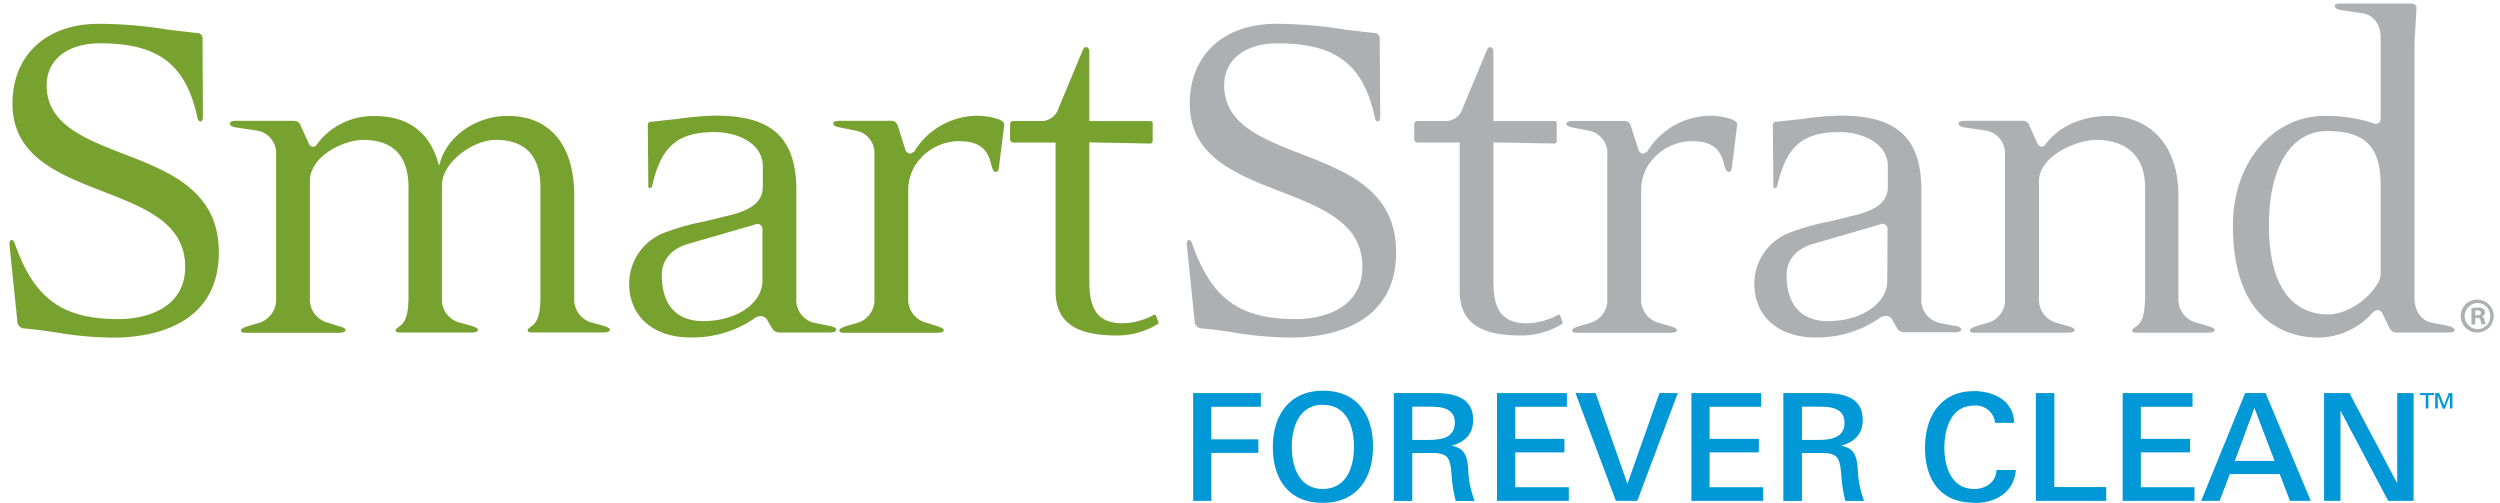
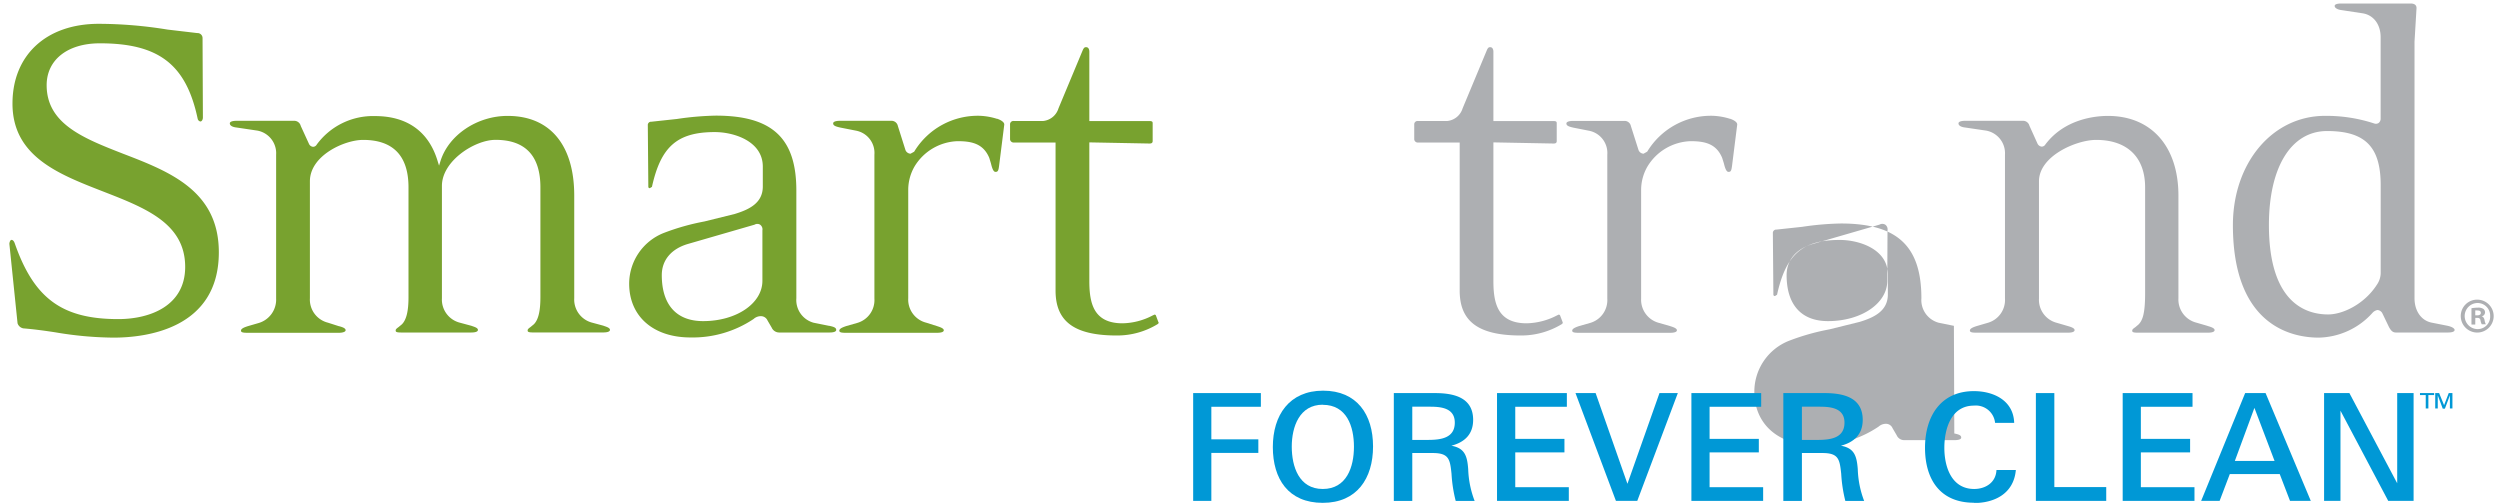
<svg xmlns="http://www.w3.org/2000/svg" id="Layer_1" data-name="Layer 1" viewBox="0 0 434.58 87.41">
  <defs>
    <style>.cls-1{fill:#adafb2;}.cls-2{fill:#78a22f;}.cls-3{fill:#0098d6;}</style>
  </defs>
  <path class="cls-1" d="M271.18,54.8l-.18-.13-.33.15a11.89,11.89,0,0,1-5.29,1.38c-5.08,0-5.78-3.55-5.78-7.38V24.75l10.47.2c.48,0,.54-.22.54-.46v-3c0-.29,0-.45-.62-.45H259.6V9c0-.58-.28-.8-.54-.8s-.41.06-.64.63l-4.17,10a3.12,3.12,0,0,1-2.64,2.2h-5.15a.58.58,0,0,0-.62.63v2.58a.62.62,0,0,0,.62.54h7.28V50.51c0,5.4,3.28,7.81,10.66,7.81a13.58,13.58,0,0,0,7.13-2l.14-.18-.06-.21Z" />
  <path class="cls-1" d="M300.72,20.65a11.4,11.4,0,0,0-2.93-.52,12.94,12.94,0,0,0-11.45,6.23l-.64.36a1,1,0,0,1-.87-.63l-1.33-4.18a1.11,1.11,0,0,0-1.17-.89h-8.89c-.42,0-1.15.07-1.15.45s.42.54,1.21.72l2.74.54a3.94,3.94,0,0,1,3.16,4.17v25a4.13,4.13,0,0,1-3,4.24l-1.87.53c-.75.25-1.23.48-1.23.81s.47.37,1.15.37h15.89c.43,0,1.16-.06,1.16-.44s-.83-.61-1.23-.74l-1.85-.53a4.16,4.16,0,0,1-3.14-4.24V32.93a8.17,8.17,0,0,1,1.11-4,9.1,9.1,0,0,1,7.5-4.39c2.57,0,4.48.5,5.48,2.91l.29.93c.16.65.39,1.5.81,1.5s.51-.21.63-1.19l.88-7c.06-.45-.59-.83-1.24-1.05" />
  <path class="cls-1" d="M413.84,47.49a3.64,3.64,0,0,1-.66,2c-2.17,3.38-5.92,5.17-8.48,5.17-3.85,0-10.29-2-10.29-15.54,0-10.07,3.87-16.34,10.11-16.34,6.61,0,9.32,2.73,9.32,9.41Zm11.67,9.15-2.73-.54c-1.84-.32-3.06-2-3.06-4.26V7.25l.35-5.85c0-.72-.69-.79-1-.79H407c-.43,0-1.16.05-1.16.43s.61.66,1.21.72l3.63.55c1.91.29,3.15,1.93,3.15,4.15V20.58a.94.94,0,0,1-.35.8.87.87,0,0,1-.78.08,26.6,26.6,0,0,0-8.55-1.32c-9.12,0-16,8.17-16,19,0,17.65,10.43,19.55,14.92,19.55a12.88,12.88,0,0,0,9.31-4.27,1.55,1.55,0,0,1,.9-.53,1.05,1.05,0,0,1,.86.59l1.15,2.39c.34.6.63.93,1.19.93h9.05c.44,0,1.16-.06,1.16-.45,0-.23-.42-.55-1.21-.71" />
-   <path class="cls-1" d="M226.07,26.72c-6.83-2.67-13.27-5.18-13.27-11.91,0-4.41,3.63-7.28,9.24-7.28,10.24,0,15,3.67,17,13.1a.58.58,0,0,0,.45.49c.22,0,.44-.28.44-.71l-.09-13.76a.86.86,0,0,0-.9-.9l-5.18-.61a75.16,75.16,0,0,0-11.94-1c-9.12,0-15,5.44-15,13.87,0,9.17,8,12.26,15.71,15.26,7.35,2.86,14.3,5.53,14.3,13.13,0,6.7-6,9.07-11.63,9.07-9.76,0-14.65-3.59-18-13.21-.14-.37-.33-.56-.55-.56s-.36.44-.36.7l1.41,13.78a1.29,1.29,0,0,0,1,.89c1.92.16,3.69.4,5.56.69a62.72,62.72,0,0,0,10.14.92c5.49,0,18.29-1.45,18.29-14.83,0-10.66-8.47-14-16.66-17.14" />
-   <path class="cls-1" d="M328.07,48.82c0,3.93-4.53,7-10.31,7-4.64,0-7.19-2.85-7.19-8,0-2.6,1.65-4.56,4.55-5.41l11.59-3.36a1,1,0,0,1,1,0,1,1,0,0,1,.4,1Zm11.58,7.82L337,56.1a4.08,4.08,0,0,1-3-4.25V33.1c0-9.08-4.2-13-14-13a50.87,50.87,0,0,0-6.72.58l-4.47.48a.58.58,0,0,0-.63.62l.09,10.67a.25.25,0,0,0,.28.26l.36-.23c1.54-7,4.39-9.52,10.9-9.52,3.36,0,8.36,1.59,8.36,6v3.47c0,2.86-2.36,4-4.89,4.77l-5.25,1.3a39.73,39.73,0,0,0-7.07,2,9.51,9.51,0,0,0-6,8.81c0,5.67,4.17,9.35,10.65,9.35a19,19,0,0,0,10.95-3.25,1.91,1.91,0,0,1,1.32-.49,1.23,1.23,0,0,1,1.1.75l.72,1.23a1.42,1.42,0,0,0,1.28.86h8.79c.43,0,1.15-.06,1.15-.45s-.39-.54-1.2-.71" />
+   <path class="cls-1" d="M328.07,48.82c0,3.93-4.53,7-10.31,7-4.64,0-7.19-2.85-7.19-8,0-2.6,1.65-4.56,4.55-5.41l11.59-3.36a1,1,0,0,1,1,0,1,1,0,0,1,.4,1Zm11.58,7.82L337,56.1a4.08,4.08,0,0,1-3-4.25c0-9.08-4.2-13-14-13a50.87,50.87,0,0,0-6.72.58l-4.47.48a.58.58,0,0,0-.63.62l.09,10.67a.25.25,0,0,0,.28.26l.36-.23c1.54-7,4.39-9.52,10.9-9.52,3.36,0,8.36,1.59,8.36,6v3.47c0,2.86-2.36,4-4.89,4.77l-5.25,1.3a39.73,39.73,0,0,0-7.07,2,9.51,9.51,0,0,0-6,8.81c0,5.67,4.17,9.35,10.65,9.35a19,19,0,0,0,10.95-3.25,1.91,1.91,0,0,1,1.32-.49,1.23,1.23,0,0,1,1.1.75l.72,1.23a1.42,1.42,0,0,0,1.28.86h8.79c.43,0,1.15-.06,1.15-.45s-.39-.54-1.2-.71" />
  <path class="cls-1" d="M383.67,56.63l-1.86-.54a4.15,4.15,0,0,1-3.13-4.24V34c0-8.52-4.68-13.85-12.26-13.85-2.15,0-7.5.5-10.86,4.95a.76.76,0,0,1-.65.39.92.92,0,0,1-.72-.51l-1.41-3.12A1.14,1.14,0,0,0,351.6,21h-10c-.43,0-1.15.07-1.15.45s.44.64,1.19.72l3.65.54a4,4,0,0,1,3.24,4.17v25a4.13,4.13,0,0,1-3,4.24l-1.85.54c-.78.24-1.25.47-1.25.8s.47.37,1.16.37h15.89c.43,0,1.15-.06,1.15-.45s-.83-.6-1.23-.72l-1.85-.54a4.13,4.13,0,0,1-3.11-4.24V31.51c0-4.4,6.5-7.19,9.93-7.19,5.41,0,8.52,3,8.52,8.25V51c0,3.55-.45,4.71-1.15,5.41l-.57.48c-.34.23-.52.38-.52.57s0,.37.91.37h12.25c.43,0,1.16-.06,1.16-.45s-.84-.6-1.23-.72" />
  <path class="cls-2" d="M132.53,48.82c0,3.93-4.53,7-10.31,7-4.64,0-7.18-2.85-7.18-8,0-2.6,1.65-4.56,4.53-5.41l11.61-3.36a.93.93,0,0,1,.94,0,1,1,0,0,1,.41,1Zm11.58,7.82-2.68-.54a4.09,4.09,0,0,1-3-4.25V33.1c0-9.08-4.19-13-14-13a51.48,51.48,0,0,0-6.74.58l-4.46.48a.57.57,0,0,0-.62.62l.09,10.67a.24.24,0,0,0,.26.26l.37-.23c1.54-7,4.4-9.52,10.93-9.52,3.34,0,8.34,1.59,8.34,6v3.47c0,2.86-2.36,4-4.9,4.77l-5.26,1.3a40.47,40.47,0,0,0-7.07,2,9.5,9.5,0,0,0-6,8.81c0,5.67,4.18,9.35,10.65,9.35A19,19,0,0,0,131,55.45a1.87,1.87,0,0,1,1.31-.49,1.25,1.25,0,0,1,1.11.75l.72,1.23a1.43,1.43,0,0,0,1.28.86h8.78c.44,0,1.16-.06,1.16-.45s-.4-.54-1.2-.71" />
  <path class="cls-2" d="M21.39,26.72C14.55,24.05,8.11,21.54,8.11,14.81c0-4.41,3.63-7.28,9.25-7.28,10.24,0,15,3.67,17,13.1a.61.61,0,0,0,.47.49c.22,0,.44-.28.44-.71L35.21,6.65a.87.87,0,0,0-.92-.9l-5.18-.61a74.94,74.94,0,0,0-11.94-1c-9.12,0-15,5.44-15,13.87,0,9.17,8,12.26,15.71,15.26,7.35,2.86,14.31,5.53,14.31,13.13,0,6.7-6,9.07-11.64,9.07-9.77,0-14.65-3.59-18-13.21-.14-.37-.33-.56-.55-.56s-.37.44-.37.7L3.05,56.19a1.3,1.3,0,0,0,1,.89c1.93.16,3.69.4,5.57.69a62.67,62.67,0,0,0,10.12.92c5.51,0,18.3-1.45,18.3-14.83,0-10.66-8.47-14-16.65-17.14" />
  <path class="cls-2" d="M200.92,54.8l-.16-.13-.36.15a11.65,11.65,0,0,1-5.27,1.38c-5.07,0-5.77-3.55-5.77-7.38V24.75l10.47.2c.47,0,.54-.22.54-.46v-3c0-.29,0-.45-.63-.45H189.36V9c0-.58-.27-.8-.54-.8s-.41.06-.65.63l-4.17,10a3.12,3.12,0,0,1-2.64,2.2h-5.14a.58.58,0,0,0-.64.63v2.58a.63.63,0,0,0,.64.54h7.27V50.51c0,5.4,3.28,7.81,10.66,7.81a13.52,13.52,0,0,0,7.12-2h0l.16-.18-.09-.21Z" />
  <path class="cls-2" d="M104.94,56.63l-2-.54a4.15,4.15,0,0,1-3.12-4.24V34c0-8.79-4.21-13.85-11.56-13.85C83,20.13,78,23.43,76.57,28l-.25.79-.25-.8c-1.53-5.1-5.28-7.81-10.85-7.81a12.12,12.12,0,0,0-10.16,4.95.74.74,0,0,1-.64.39.86.86,0,0,1-.71-.51l-1.43-3.12A1.16,1.16,0,0,0,51.11,21h-10c-.44,0-1.16.07-1.16.45s.45.64,1.2.72l3.63.54A4,4,0,0,1,48,26.9v25a4.24,4.24,0,0,1-3,4.24l-1.86.54c-.77.24-1.25.47-1.25.8s.47.37,1.16.37H58.93c.52,0,1.15-.13,1.15-.45s-.46-.53-1.24-.72L57,56.09a4.14,4.14,0,0,1-3.13-4.24V31.51c0-4.47,6-7.19,9.24-7.19,5.23,0,7.9,2.77,7.9,8.25v19.1c0,2.43-.37,3.93-1.15,4.71l-.58.48c-.32.23-.5.38-.5.57s0,.37.9.37H81.92c.43,0,1.16-.06,1.16-.45s-.73-.56-1.15-.72l-2-.54a4.14,4.14,0,0,1-3.11-4.24V32.31c0-4.34,5.71-8,9.31-8,5.18,0,7.81,2.77,7.81,8.25v19.1c0,2.43-.36,3.93-1.14,4.71l-.58.48c-.32.23-.5.38-.5.57s0,.37.89.37h12.25c.44,0,1.17-.06,1.17-.45s-.73-.56-1.14-.72" />
  <path class="cls-2" d="M173.29,20.65a11.32,11.32,0,0,0-2.93-.52,12.91,12.91,0,0,0-11.45,6.24l-.63.35a1,1,0,0,1-.88-.63l-1.32-4.18A1.13,1.13,0,0,0,154.9,21H146c-.44,0-1.17.07-1.17.45s.42.54,1.22.72l2.74.54A3.94,3.94,0,0,1,152,26.9v25a4.13,4.13,0,0,1-3,4.24l-1.86.53c-.76.25-1.24.48-1.24.81s.47.37,1.15.37H162.9c.43,0,1.16-.06,1.16-.44s-.85-.61-1.23-.74L161,56.09a4.14,4.14,0,0,1-3.12-4.24V32.93a8.16,8.16,0,0,1,1.1-4,9.09,9.09,0,0,1,7.5-4.39c2.57,0,4.48.5,5.49,2.91l.28.93c.18.71.39,1.5.8,1.5s.53-.21.64-1.19l.88-7c.06-.45-.6-.84-1.24-1.05" />
  <path class="cls-1" d="M430.28,54.82h.32c.36,0,.65-.12.65-.42s-.18-.43-.61-.43a1,1,0,0,0-.36,0Zm0,1.59h-.66V53.58a6.76,6.76,0,0,1,1.09-.1,1.62,1.62,0,0,1,1,.23.79.79,0,0,1,.27.6.71.71,0,0,1-.59.68v0c.29.08.44.3.51.69a2.25,2.25,0,0,0,.22.69h-.71a2.31,2.31,0,0,1-.22-.67c-.05-.32-.22-.45-.59-.45h-.31Zm.43-3.74a2.27,2.27,0,0,0,0,4.54,2.17,2.17,0,0,0,2.16-2.27,2.2,2.2,0,0,0-2.19-2.27Zm0-.58a2.86,2.86,0,1,1-2.95,2.85,2.84,2.84,0,0,1,2.95-2.85Z" />
  <polygon class="cls-3" points="207.41 68.33 207.41 87.07 210.57 87.07 210.57 78.73 218.74 78.73 218.74 76.37 210.57 76.37 210.57 70.71 219.18 70.71 219.18 68.33 207.41 68.33" />
  <path class="cls-3" d="M229.94,87.41c-6,0-8.68-4.17-8.68-9.7s2.85-9.8,8.74-9.8,8.68,4.15,8.68,9.7-2.8,9.8-8.74,9.8m0-17.06c-4.05,0-5.39,3.84-5.39,7.29S225.79,85,229.94,85s5.42-3.82,5.42-7.34-1.24-7.29-5.42-7.29" />
  <path class="cls-3" d="M253.05,87.08a24.2,24.2,0,0,1-.73-4.73c-.26-2.51-.44-3.6-3.27-3.6H245.5v8.33h-3.21V68.33h7.1c3.19,0,6.69.67,6.69,4.66,0,2.52-1.5,3.89-3.79,4.49,2.36.42,2.76,1.81,2.93,4.07a16.85,16.85,0,0,0,1.12,5.53Zm-4.36-16.39H245.5v5.78h2.7c2.2,0,4.69-.28,4.69-3,0-2.44-2.18-2.77-4.2-2.77" />
  <polygon class="cls-3" points="260.23 68.33 260.23 87.07 272.71 87.07 272.71 84.69 263.4 84.69 263.4 78.64 271.95 78.64 271.95 76.29 263.4 76.29 263.4 70.71 272.37 70.71 272.37 68.33 260.23 68.33" />
  <polygon class="cls-3" points="288.47 68.33 282.9 84.1 277.37 68.33 273.87 68.33 280.9 87.07 284.61 87.07 291.66 68.33 288.47 68.33" />
  <polygon class="cls-3" points="294.02 68.33 294.02 87.07 306.49 87.07 306.49 84.69 297.18 84.69 297.18 78.64 305.74 78.64 305.74 76.29 297.18 76.29 297.18 70.71 306.15 70.71 306.15 68.33 294.02 68.33" />
  <path class="cls-3" d="M320.78,87.08a25,25,0,0,1-.72-4.73c-.27-2.51-.44-3.6-3.27-3.6h-3.56v8.33H310V68.33h7.11c3.19,0,6.69.67,6.69,4.66,0,2.52-1.51,3.89-3.79,4.49,2.36.42,2.75,1.81,2.93,4.07a16.86,16.86,0,0,0,1.11,5.53Zm-4.36-16.39h-3.19v5.78h2.7c2.21,0,4.7-.28,4.7-3,0-2.44-2.19-2.77-4.21-2.77" />
  <path class="cls-3" d="M343.13,87.39c-5.91,0-8.5-4.1-8.5-9.55s2.72-9.85,8.5-9.85c3.4,0,6.88,1.61,7,5.52h-3.32a3.36,3.36,0,0,0-3.68-3c-3.94,0-5.14,4-5.14,7.34S339.25,85,343.18,85c1.9,0,3.77-1.06,3.87-3.3h3.37c-.37,4.15-3.76,5.74-7.29,5.74" />
  <polygon class="cls-3" points="353.9 68.33 353.9 87.07 366.13 87.07 366.13 84.67 357.11 84.67 357.11 68.33 353.9 68.33" />
  <polygon class="cls-3" points="368.99 68.33 368.99 87.07 381.47 87.07 381.47 84.69 372.15 84.69 372.15 78.64 380.71 78.64 380.71 76.29 372.15 76.29 372.15 70.71 381.13 70.71 381.13 68.33 368.99 68.33" />
  <path class="cls-3" d="M391.89,70.9l3.5,9.22h-6.9Zm-1.61-2.57-7.65,18.74h3.21l1.77-4.66h8.68l1.79,4.66h3.61l-7.86-18.74Z" />
  <polygon class="cls-3" points="416.71 68.33 416.71 84.01 408.4 68.33 404 68.33 404 87.07 406.85 87.07 406.85 71.39 415.15 87.07 419.56 87.07 419.56 68.33 416.71 68.33" />
  <path class="cls-3" d="M420.67,68.33v.34h1V71h.46V68.67h1v-.34Zm5,0-.81,2.11L424,68.33h-.68V71h.44V68.72l.87,2.32H425l.87-2.32V71h.44V68.33Z" />
</svg>